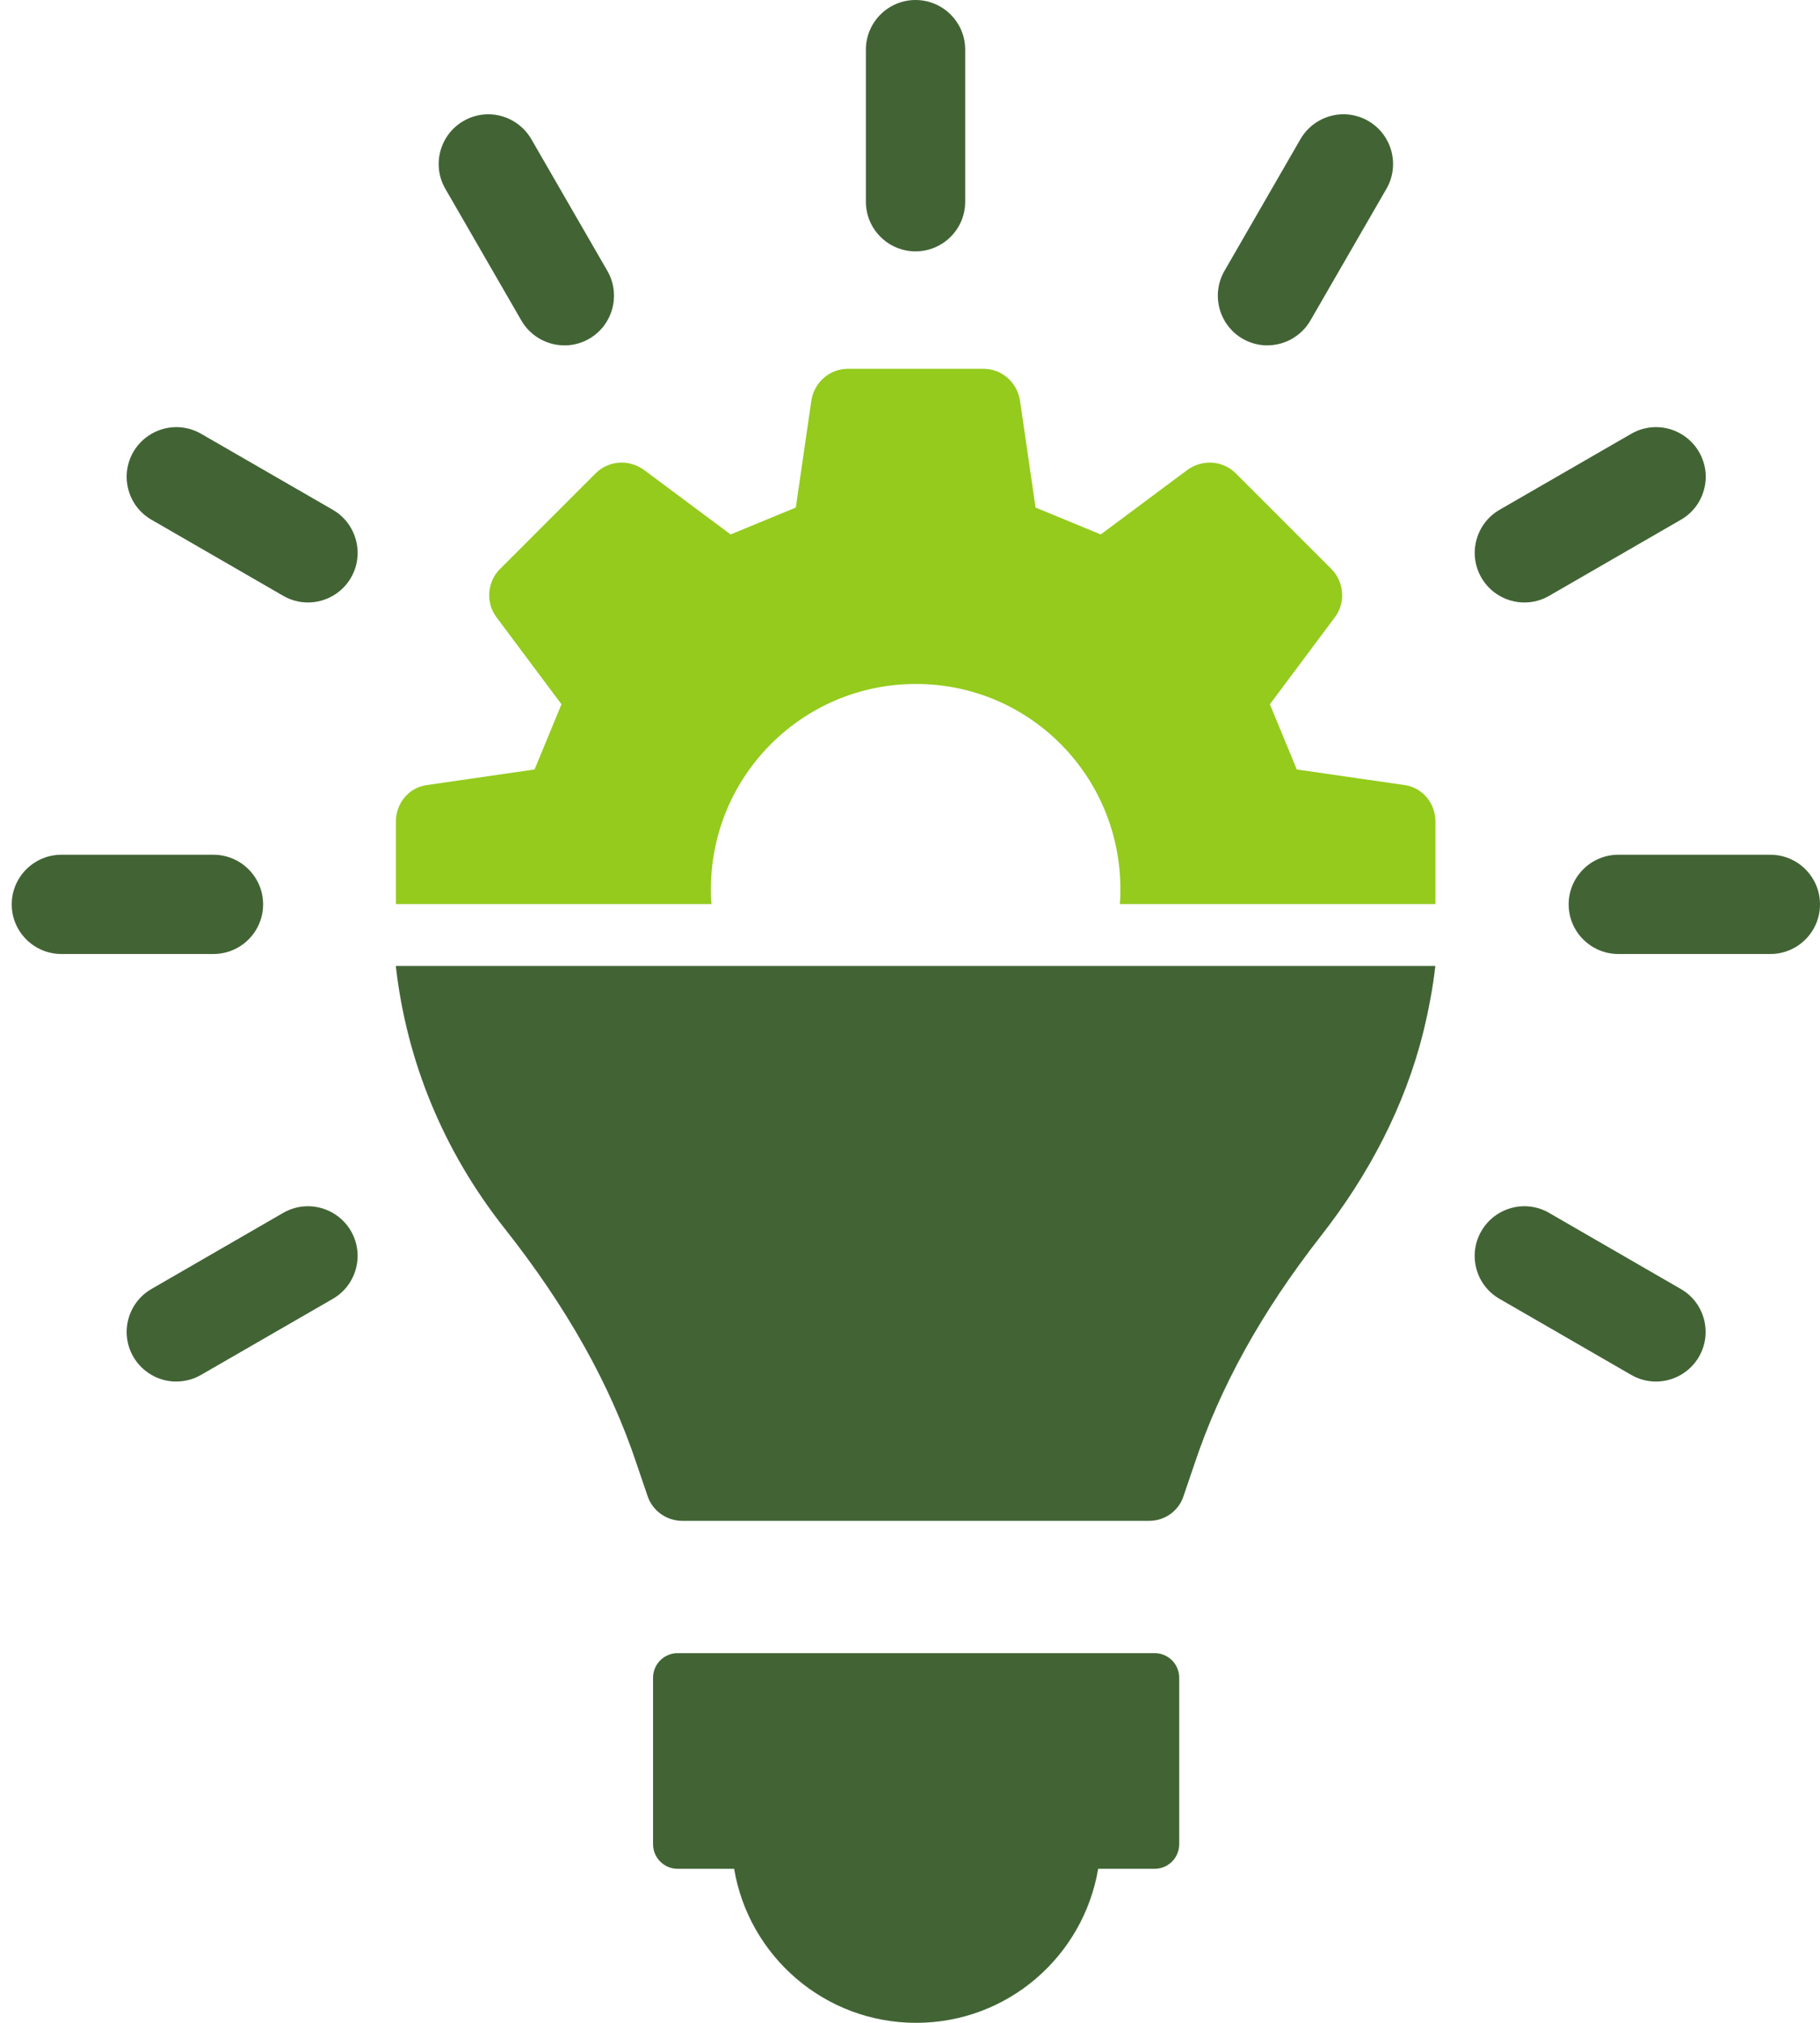
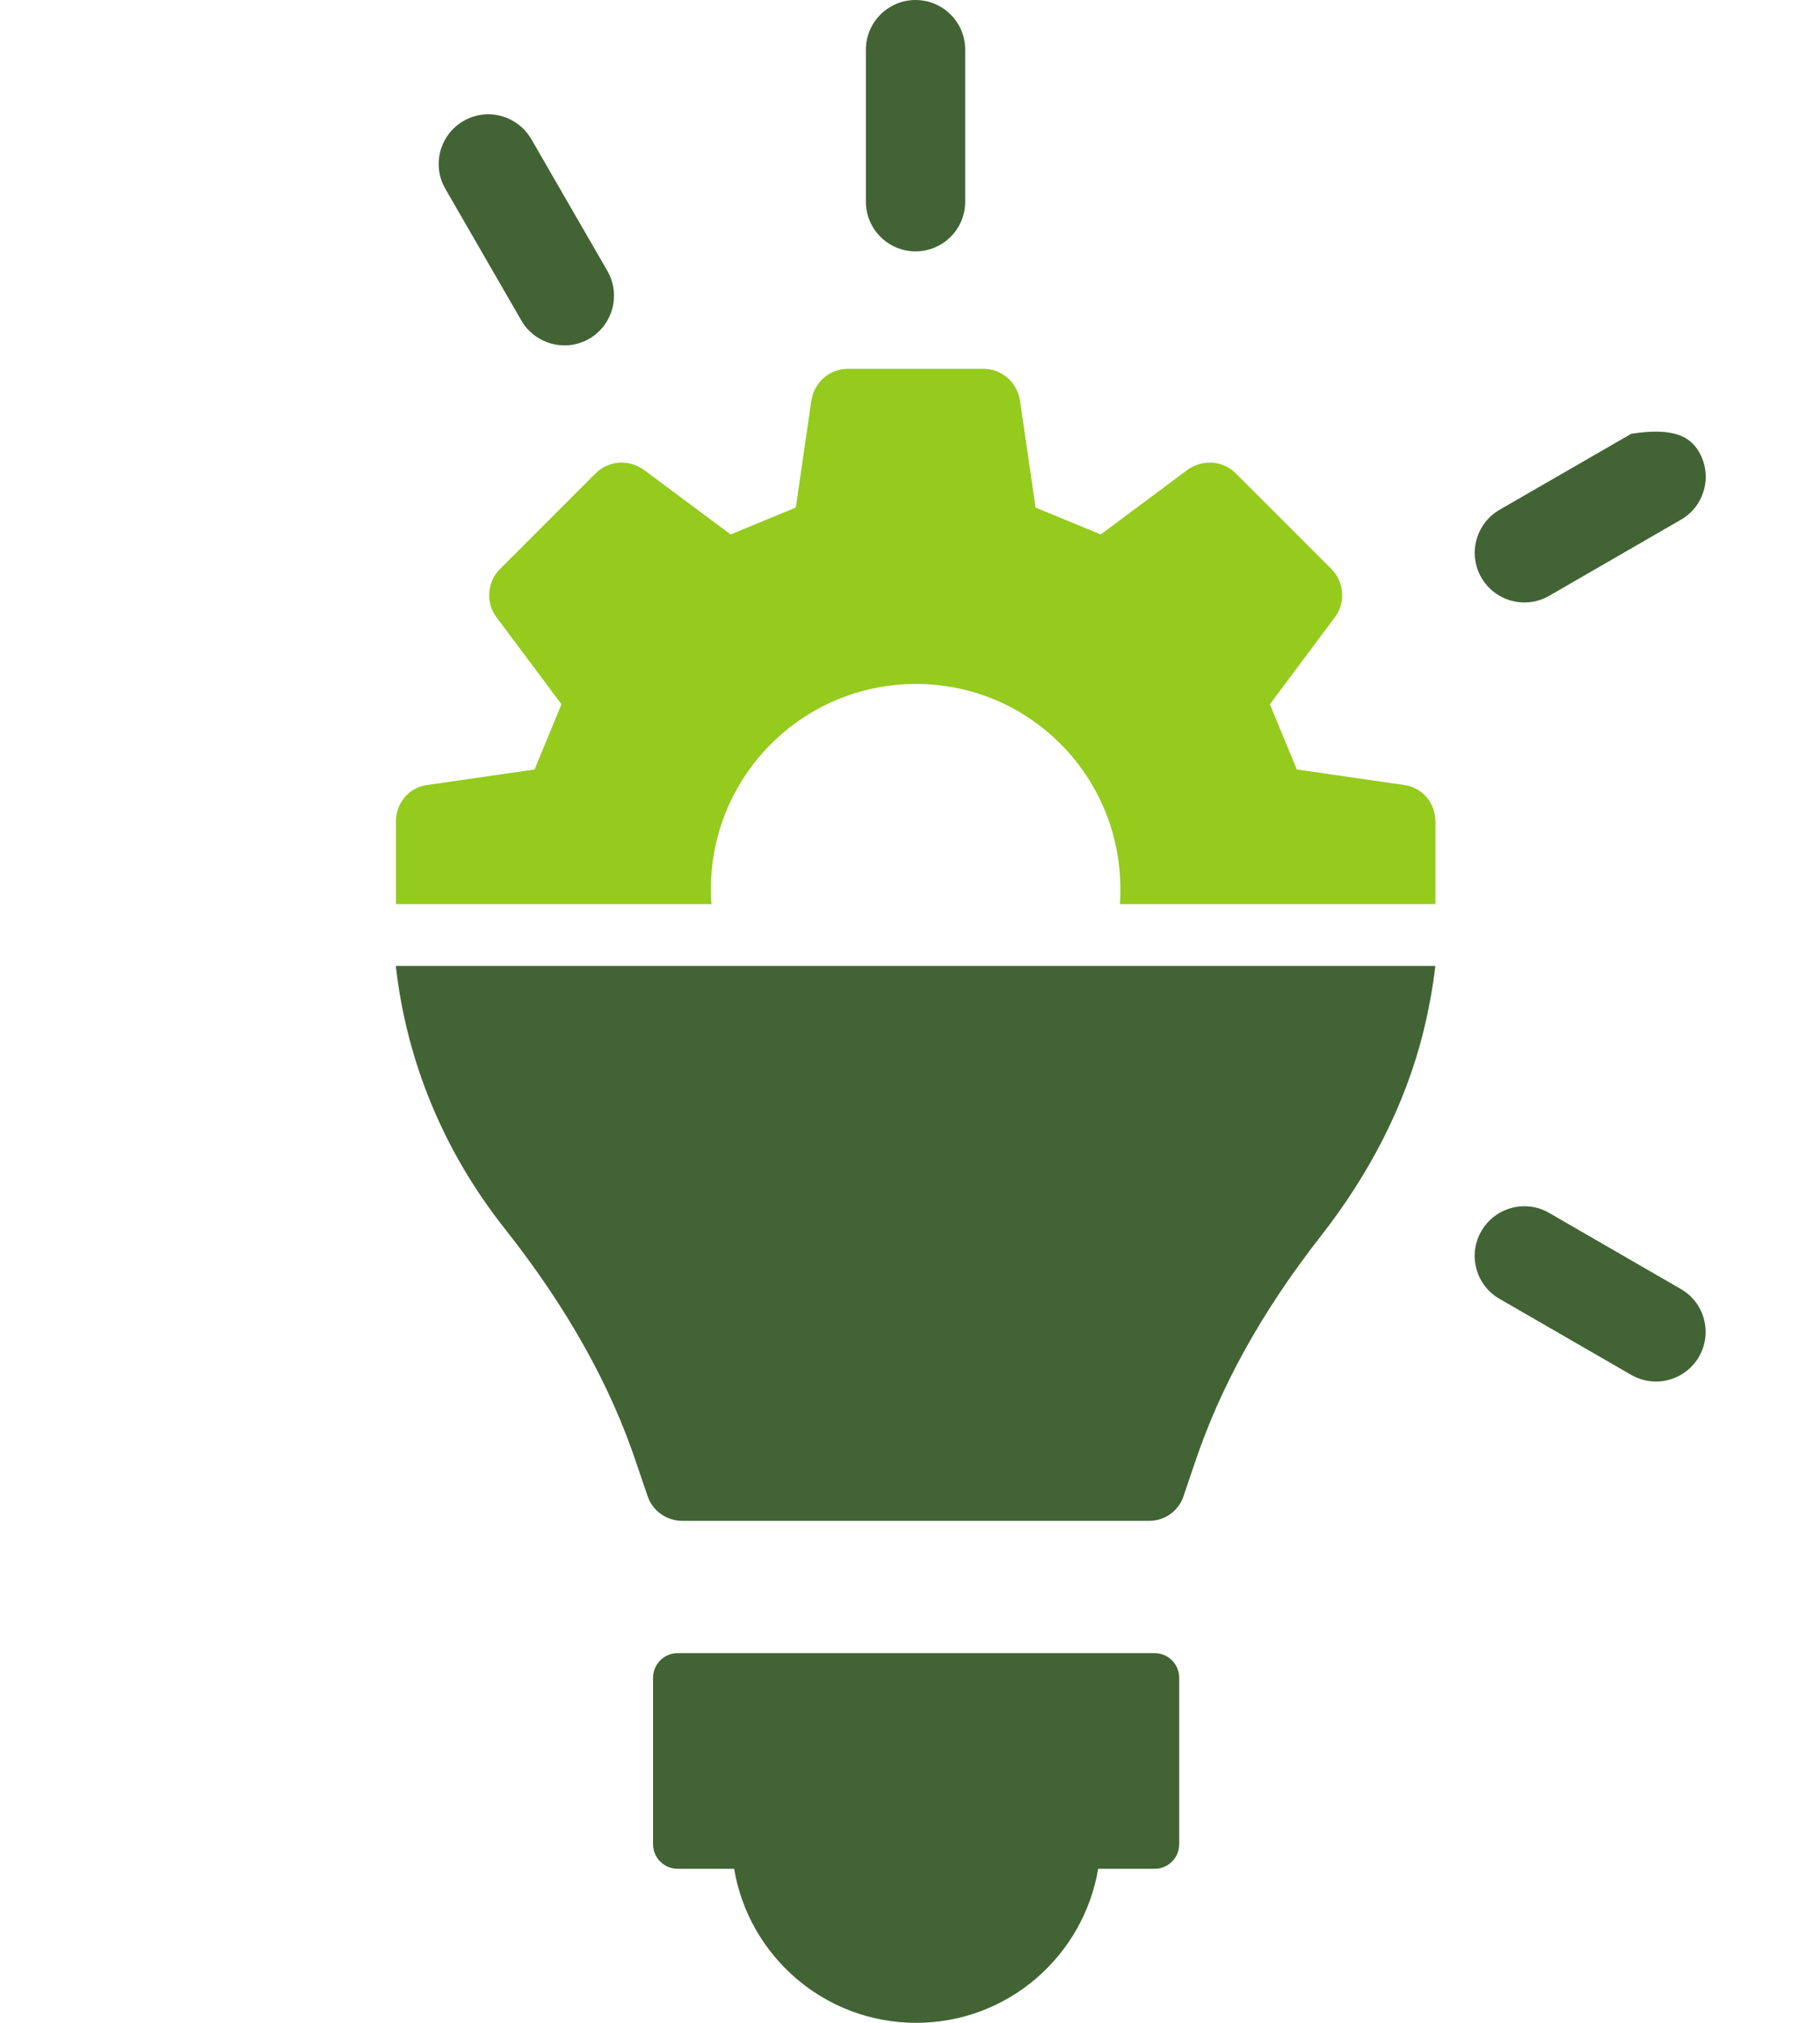
<svg xmlns="http://www.w3.org/2000/svg" width="72" height="80" viewBox="0 0 72 80" fill="none">
  <path d="M45.676 65.379H26.807C26.271 65.379 25.835 65.815 25.835 66.351V72.936C25.835 73.472 26.271 73.908 26.807 73.908H29.042C29.623 77.364 32.621 80 36.243 80C39.865 80 42.861 77.364 43.444 73.908H45.678C46.215 73.908 46.65 73.472 46.65 72.936V66.351C46.65 65.815 46.215 65.379 45.678 65.379H45.676Z" fill="#426435" />
  <path d="M36.219 9.941C35.137 9.941 34.255 9.061 34.255 7.979V1.962C34.255 0.88 35.137 0 36.219 0C37.302 0 38.184 0.88 38.184 1.962V7.979C38.184 9.061 37.302 9.941 36.219 9.941Z" fill="#426435" />
  <path d="M22.327 13.659C21.628 13.659 20.975 13.282 20.625 12.676L17.617 7.466C17.076 6.529 17.398 5.326 18.337 4.784C18.636 4.61 18.973 4.52 19.317 4.52C20.017 4.52 20.67 4.898 21.02 5.504L24.028 10.714C24.568 11.651 24.247 12.854 23.31 13.397C23.011 13.57 22.673 13.661 22.329 13.661L22.327 13.659Z" fill="#426435" />
-   <path d="M12.183 23.827C11.841 23.827 11.502 23.737 11.203 23.563L5.993 20.555C5.538 20.293 5.213 19.87 5.078 19.364C4.943 18.857 5.013 18.329 5.274 17.875C5.624 17.269 6.277 16.892 6.977 16.892C7.319 16.892 7.658 16.984 7.957 17.156L13.167 20.162C14.104 20.705 14.426 21.908 13.886 22.845C13.538 23.451 12.883 23.827 12.183 23.827Z" fill="#426435" />
-   <path d="M2.428 37.729C1.346 37.729 0.464 36.849 0.464 35.767C0.464 34.684 1.346 33.804 2.428 33.804H8.445C9.527 33.804 10.409 34.684 10.409 35.767C10.409 36.849 9.527 37.729 8.445 37.729H2.428Z" fill="#426435" />
-   <path d="M6.976 54.639C6.275 54.639 5.624 54.263 5.274 53.657C4.732 52.72 5.055 51.517 5.992 50.977L11.202 47.968C11.501 47.794 11.839 47.704 12.18 47.704C12.882 47.704 13.535 48.081 13.885 48.687C14.425 49.624 14.104 50.827 13.167 51.367L7.957 54.373C7.658 54.547 7.32 54.637 6.976 54.637V54.639Z" fill="#426435" />
  <path d="M65.511 54.639C65.167 54.639 64.83 54.547 64.533 54.376L59.321 51.367C58.867 51.105 58.541 50.682 58.406 50.176C58.271 49.669 58.341 49.141 58.603 48.687C58.953 48.081 59.605 47.704 60.305 47.704C60.647 47.704 60.987 47.794 61.283 47.968L66.493 50.977C66.948 51.238 67.273 51.662 67.408 52.167C67.543 52.675 67.474 53.203 67.212 53.657C66.862 54.263 66.209 54.639 65.509 54.639H65.511Z" fill="#426435" />
-   <path d="M64.021 37.729C62.939 37.729 62.057 36.849 62.057 35.767C62.057 34.684 62.939 33.804 64.021 33.804H70.037C71.12 33.804 72 34.684 72 35.767C72 36.849 71.12 37.729 70.037 37.729H64.021Z" fill="#426435" />
-   <path d="M60.306 23.827C59.605 23.827 58.954 23.453 58.604 22.845C58.062 21.908 58.385 20.705 59.322 20.162L64.532 17.156C64.831 16.982 65.171 16.892 65.512 16.892C66.212 16.892 66.865 17.269 67.215 17.875C67.477 18.329 67.549 18.857 67.411 19.364C67.276 19.872 66.951 20.293 66.497 20.555L61.287 23.563C60.988 23.737 60.65 23.827 60.306 23.827Z" fill="#426435" />
-   <path d="M50.138 13.66C49.797 13.66 49.457 13.57 49.158 13.396C48.221 12.853 47.9 11.65 48.44 10.713L51.446 5.503C51.796 4.897 52.449 4.519 53.149 4.519C53.49 4.519 53.83 4.611 54.129 4.783C55.066 5.325 55.389 6.528 54.849 7.465L51.841 12.675C51.491 13.281 50.838 13.658 50.138 13.658V13.66Z" fill="#426435" />
+   <path d="M60.306 23.827C59.605 23.827 58.954 23.453 58.604 22.845C58.062 21.908 58.385 20.705 59.322 20.162L64.532 17.156C66.212 16.892 66.865 17.269 67.215 17.875C67.477 18.329 67.549 18.857 67.411 19.364C67.276 19.872 66.951 20.293 66.497 20.555L61.287 23.563C60.988 23.737 60.65 23.827 60.306 23.827Z" fill="#426435" />
  <path d="M15.658 38.2C16.084 41.983 17.551 45.532 19.962 48.583C22.446 51.728 24.149 54.779 25.188 57.902L25.614 59.154C25.804 59.746 26.371 60.147 26.985 60.147H45.455C46.094 60.147 46.638 59.746 46.826 59.154L47.252 57.902C48.269 54.851 49.9 51.894 52.266 48.867C54.134 46.479 55.577 43.76 56.309 40.803C56.522 39.927 56.688 39.053 56.782 38.202H15.654L15.658 38.2Z" fill="#426435" />
  <path d="M55.558 31.047L51.301 30.431C50.829 29.295 50.71 28.988 50.237 27.853L52.816 24.401C53.241 23.834 53.172 23.005 52.675 22.508L48.891 18.724C48.371 18.204 47.567 18.157 46.975 18.583L43.546 21.137C42.41 20.664 42.103 20.545 40.967 20.073L40.351 15.838C40.233 15.106 39.619 14.586 38.909 14.586H33.541C32.831 14.586 32.217 15.106 32.098 15.838L31.483 20.073C30.347 20.545 30.04 20.664 28.904 21.137L25.474 18.583C24.883 18.157 24.079 18.204 23.559 18.724L19.775 22.508C19.278 23.005 19.208 23.832 19.634 24.401L22.212 27.853C21.74 28.988 21.621 29.295 21.148 30.431L16.892 31.047C16.184 31.141 15.662 31.757 15.662 32.49V35.754H28.149C28.124 35.565 28.124 35.353 28.124 35.162C28.124 30.693 31.742 27.05 36.236 27.05C40.73 27.05 44.323 30.693 44.323 35.162C44.323 35.35 44.323 35.565 44.299 35.754H56.786V32.49C56.786 31.757 56.264 31.141 55.556 31.047H55.558Z" fill="#94CB1D" />
</svg>